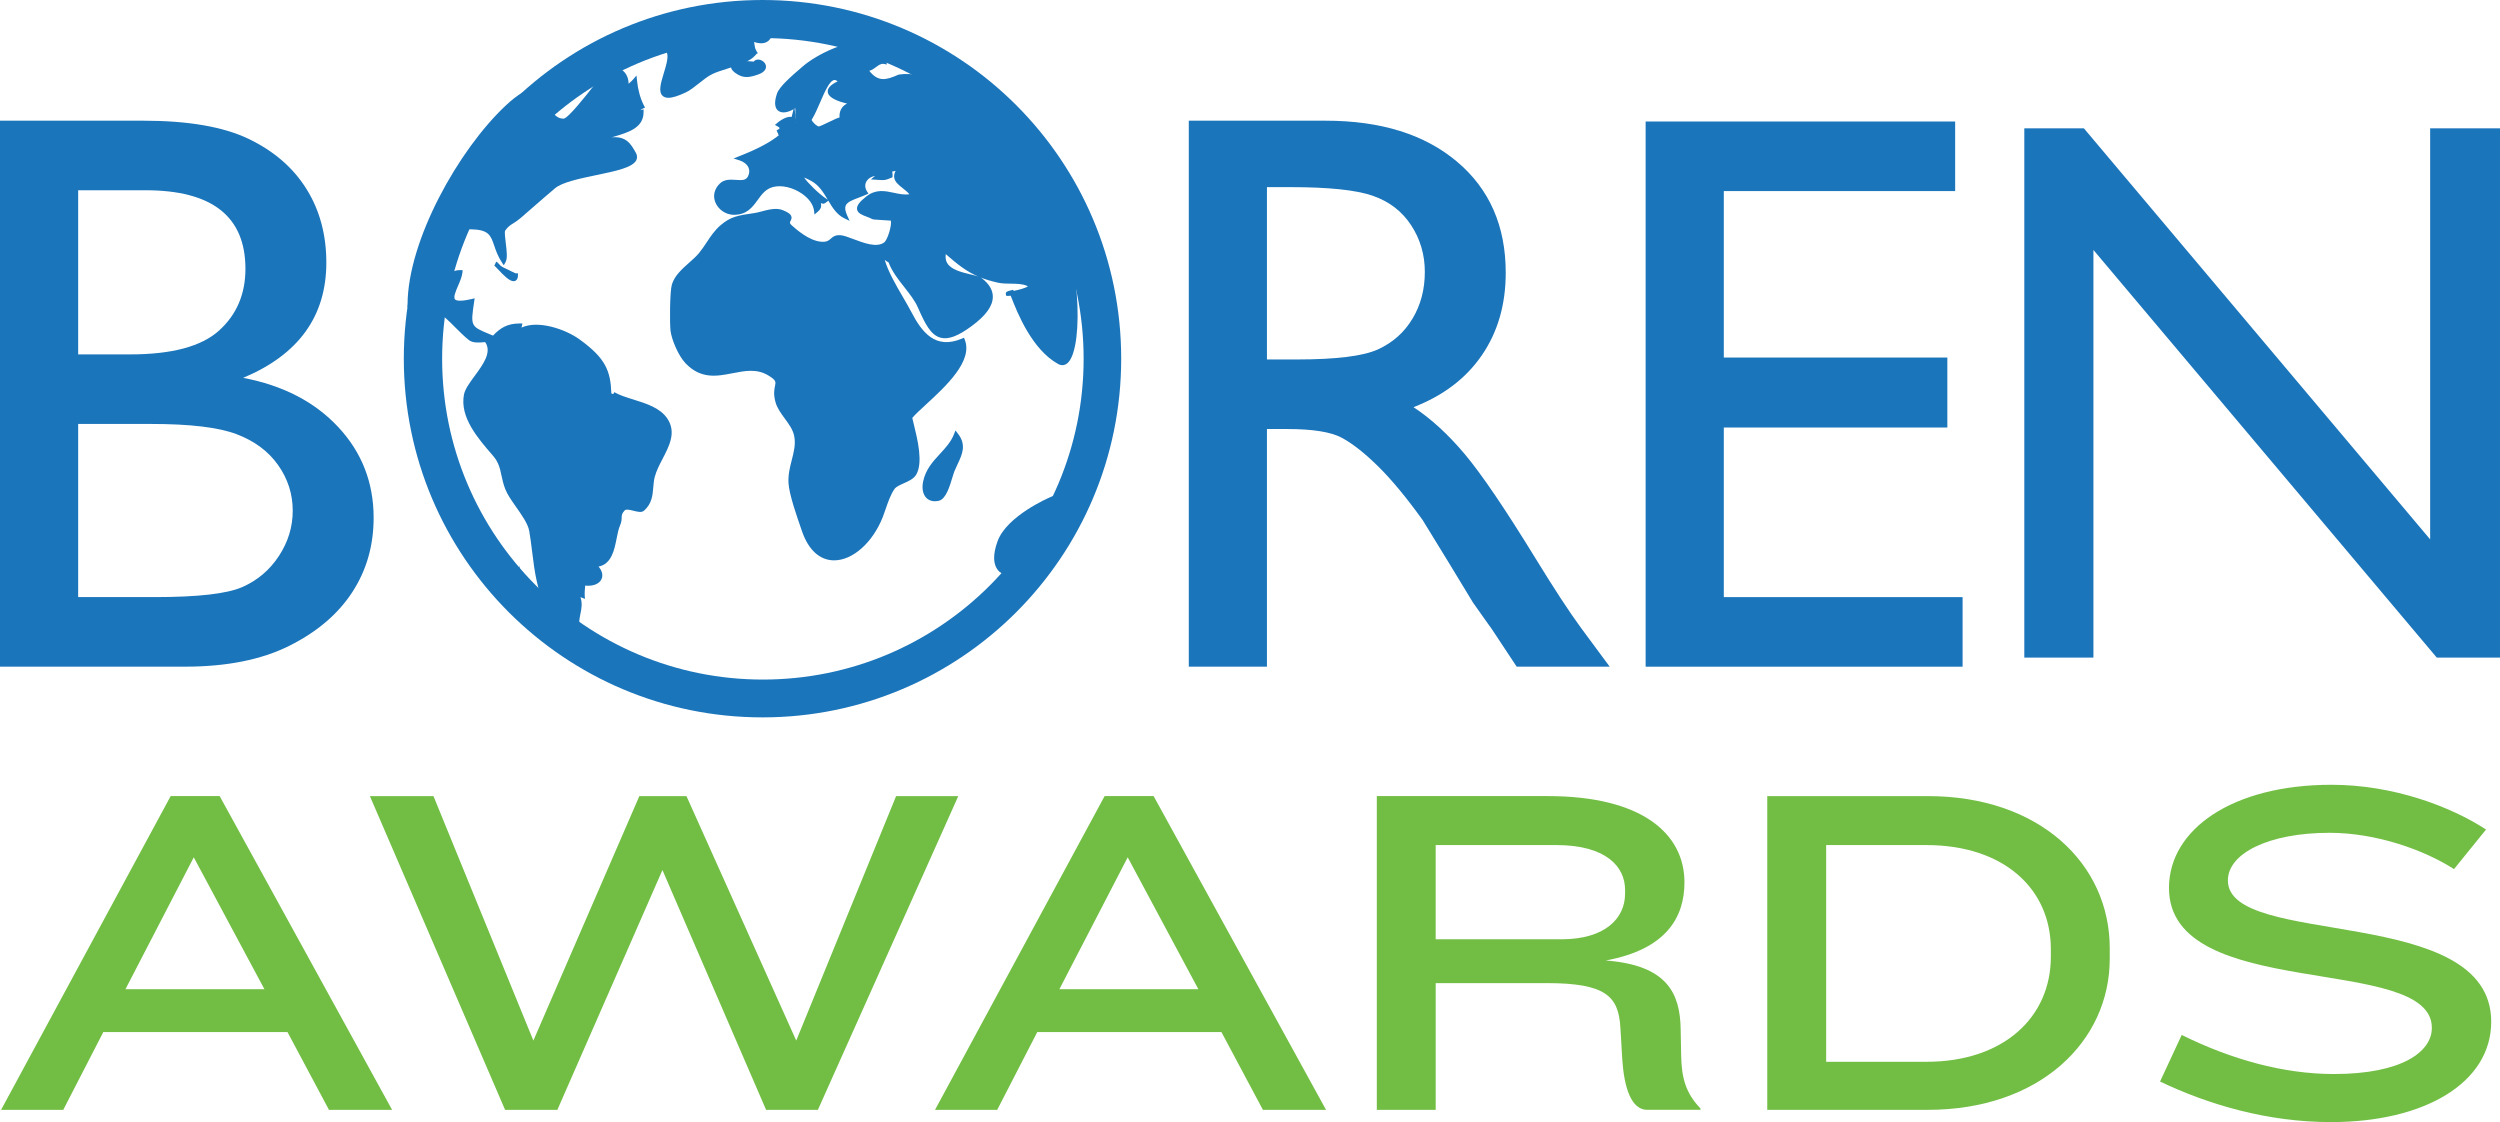
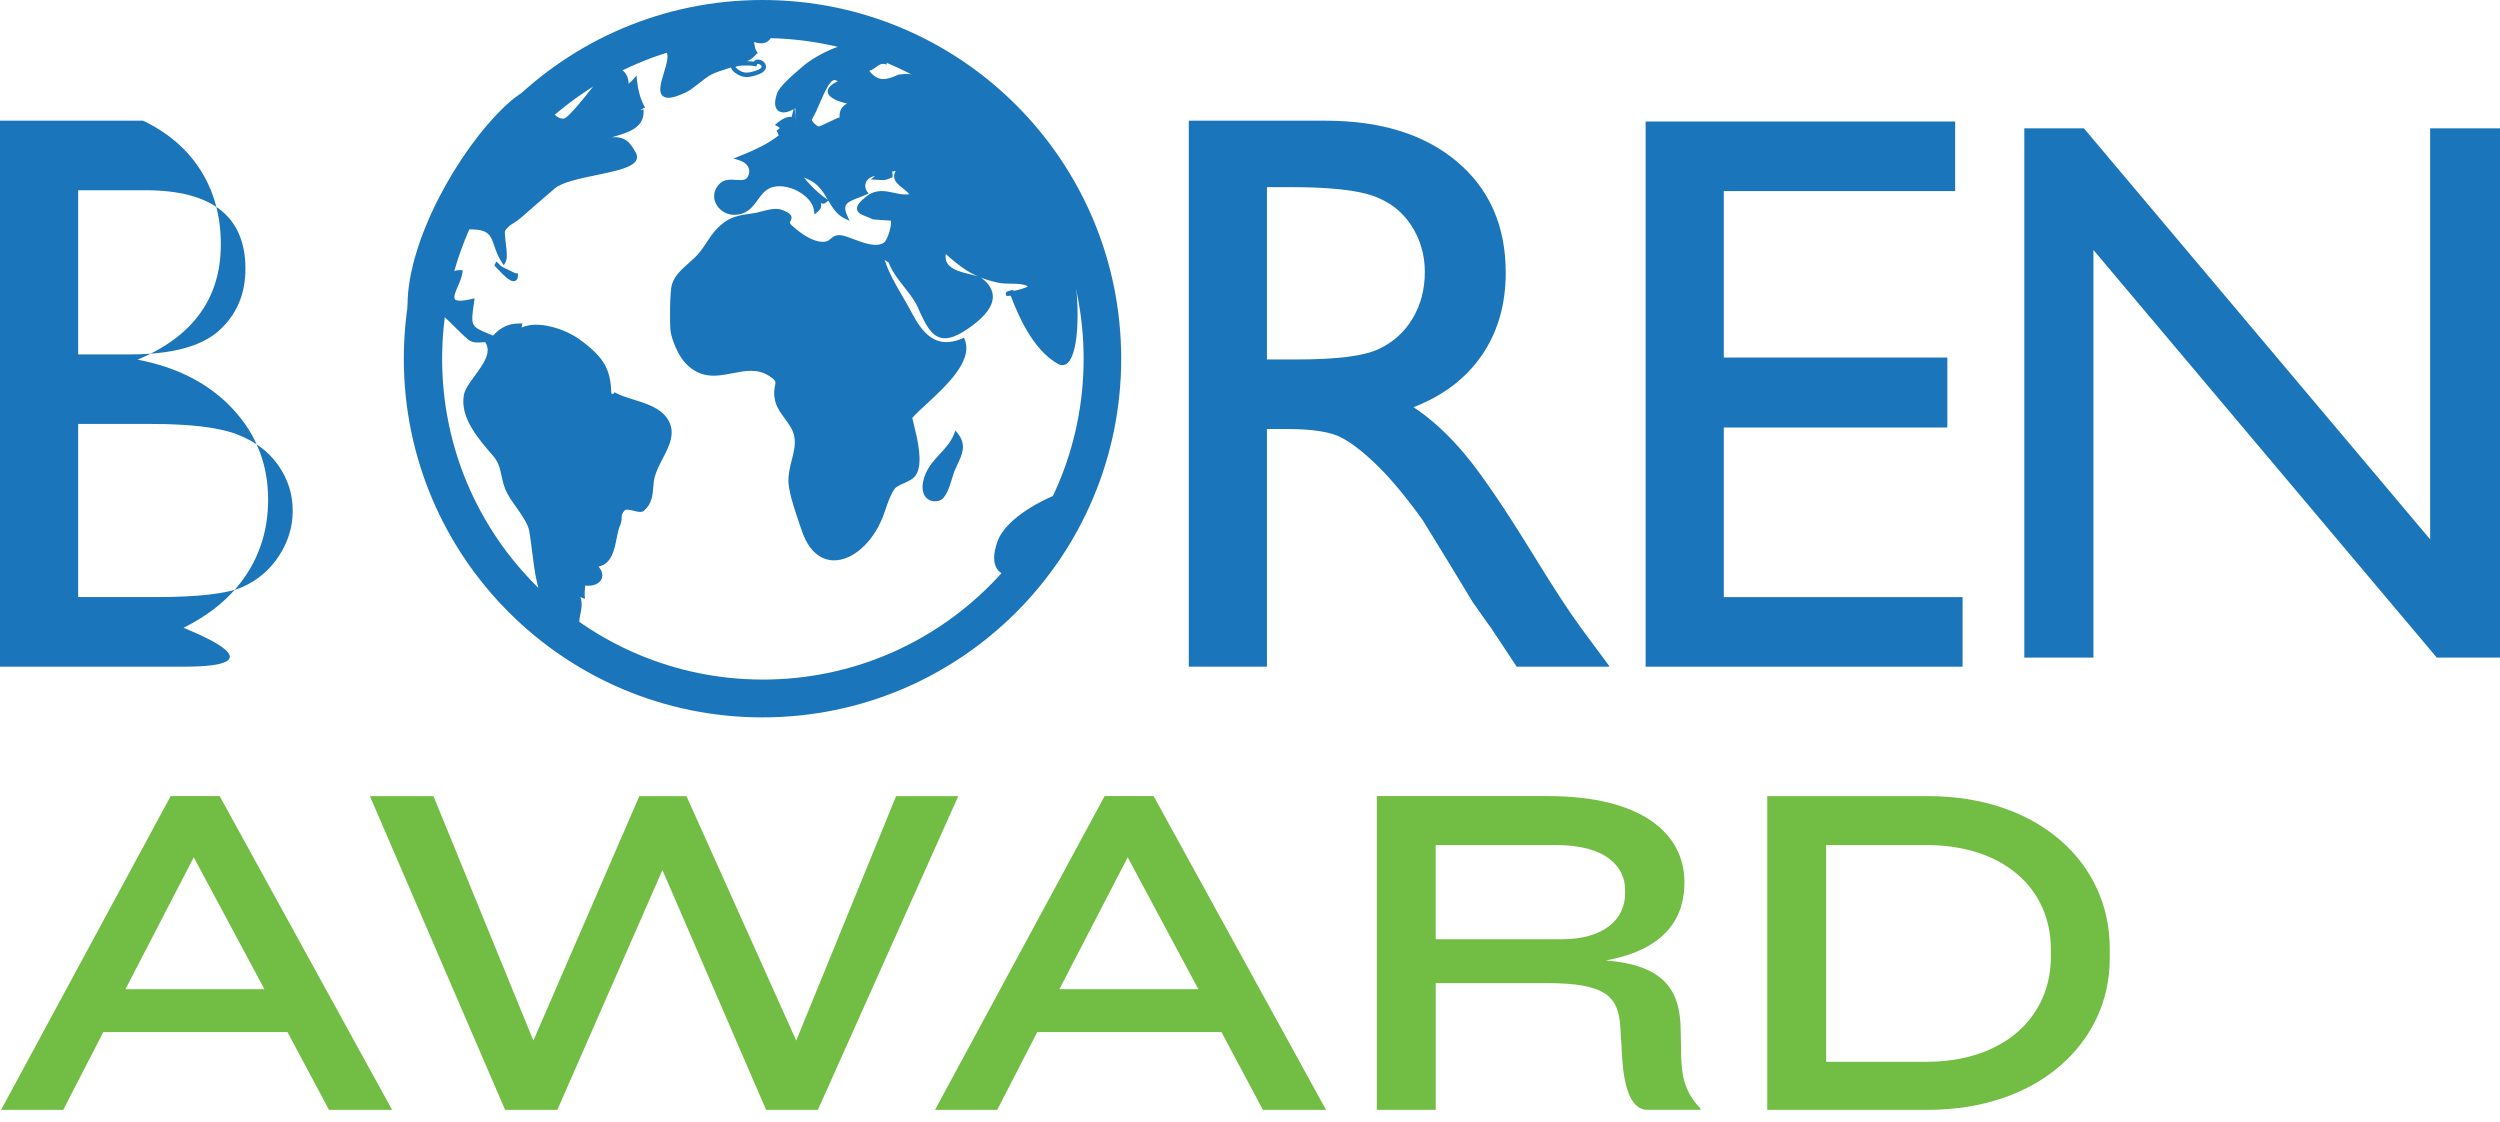
<svg xmlns="http://www.w3.org/2000/svg" version="1.1" id="Layer_1" x="0px" y="0px" width="319.769px" height="143.525px" viewBox="0 0 319.769 143.525" enable-background="new 0 0 319.769 143.525" xml:space="preserve">
  <g>
-     <path fill="#1B75BB" d="M23.646,85.272H0V15.437h18.297c5.765,0,10.265,0.776,13.496,2.324c3.232,1.549,5.699,3.684,7.398,6.398   c1.701,2.717,2.55,5.858,2.55,9.423c0,6.866-3.549,11.782-10.647,14.748c5.099,0.966,9.155,3.066,12.172,6.298   c3.016,3.233,4.524,7.099,4.524,11.597c0,3.567-0.917,6.747-2.75,9.547s-4.522,5.083-8.072,6.849   C33.418,84.388,28.978,85.272,23.646,85.272 M18.597,24.334H9.998V45.33h6.649c5.332,0,9.122-1.016,11.372-3.049   c2.25-2.033,3.374-4.664,3.374-7.899C31.394,27.685,27.127,24.334,18.597,24.334 M19.347,54.227H9.998v22.146h9.849   c5.465,0,9.172-0.424,11.122-1.273c1.949-0.852,3.516-2.176,4.699-3.975c1.183-1.8,1.774-3.731,1.774-5.799   c0-2.133-0.625-4.083-1.875-5.847c-1.25-1.767-3.024-3.083-5.323-3.95C27.944,54.661,24.312,54.227,19.347,54.227" />
+     <path fill="#1B75BB" d="M23.646,85.272H0V15.437h18.297c3.232,1.549,5.699,3.684,7.398,6.398   c1.701,2.717,2.55,5.858,2.55,9.423c0,6.866-3.549,11.782-10.647,14.748c5.099,0.966,9.155,3.066,12.172,6.298   c3.016,3.233,4.524,7.099,4.524,11.597c0,3.567-0.917,6.747-2.75,9.547s-4.522,5.083-8.072,6.849   C33.418,84.388,28.978,85.272,23.646,85.272 M18.597,24.334H9.998V45.33h6.649c5.332,0,9.122-1.016,11.372-3.049   c2.25-2.033,3.374-4.664,3.374-7.899C31.394,27.685,27.127,24.334,18.597,24.334 M19.347,54.227H9.998v22.146h9.849   c5.465,0,9.172-0.424,11.122-1.273c1.949-0.852,3.516-2.176,4.699-3.975c1.183-1.8,1.774-3.731,1.774-5.799   c0-2.133-0.625-4.083-1.875-5.847c-1.25-1.767-3.024-3.083-5.323-3.95C27.944,54.661,24.312,54.227,19.347,54.227" />
    <path fill="#1B75BB" d="M152.055,85.272V15.438h17.495c7.065,0,12.674,1.748,16.822,5.248c4.148,3.498,6.223,8.231,6.223,14.197   c0,4.066-1.016,7.581-3.049,10.547c-2.033,2.966-4.949,5.182-8.748,6.65c2.232,1.465,4.416,3.465,6.549,5.997   c2.131,2.534,5.131,6.949,8.998,13.247c2.432,3.966,4.381,6.949,5.85,8.948l3.697,5h-11.896l-3.045-4.603   c-0.102-0.166-0.301-0.449-0.6-0.851l-1.947-2.752l-3.096-5.099l-3.344-5.453c-2.064-2.869-3.955-5.151-5.674-6.847   c-1.718-1.696-3.271-2.92-4.654-3.669c-1.385-0.746-3.711-1.122-6.98-1.122h-2.604v30.394H152.055z M165.052,23.935h-3v22.044h3.8   c5.065,0,8.538-0.432,10.423-1.299c1.882-0.867,3.35-2.174,4.398-3.925c1.049-1.748,1.574-3.739,1.574-5.974   c0-2.199-0.582-4.188-1.75-5.972c-1.166-1.783-2.807-3.041-4.924-3.774C173.458,24.303,169.951,23.935,165.052,23.935" />
    <polygon fill="#1B75BB" points="310.835,16.413 319.769,16.413 319.769,84.109 311.681,84.109 267.765,31.972 267.765,84.109    258.925,84.109 258.925,16.413 266.544,16.413 310.835,68.992  " />
    <polygon fill="#1B75BB" points="210.489,15.541 250.079,15.541 250.079,24.44 220.487,24.44 220.487,45.733 249.081,45.733    249.081,54.682 220.487,54.682 220.487,76.376 251.03,76.376 251.03,85.275 210.489,85.275  " />
    <path fill="#72BE44" d="M42.076,141.957l-5.303-9.945h-23.56l-5.122,9.945H0.139l21.691-40.131h6.267l22.055,40.131H42.076z    M24.783,109.658l-8.737,16.871h17.777L24.783,109.658z" />
    <polygon fill="#72BE44" points="104.615,141.957 97.987,141.957 84.731,111.287 71.292,141.957 64.604,141.957 47.311,101.828    55.444,101.828 68.222,133.097 81.777,101.828 87.804,101.828 101.844,133.097 114.618,101.828 122.572,101.828  " />
    <path fill="#72BE44" d="M161.536,141.957l-5.304-9.945h-23.559l-5.122,9.945h-7.955l21.692-40.131h6.268l22.054,40.131H161.536z    M144.242,109.658l-8.739,16.871h17.777L144.242,109.658z" />
    <path fill="#72BE44" d="M210.692,141.957c-2.047,0-2.951-2.834-3.191-6.447l-0.242-4.1c-0.24-3.977-1.869-5.662-9.4-5.662h-14.222   v16.209h-7.531v-40.131h21.874c12.051,0,17.475,4.818,17.475,11.027c0,4.398-2.23,8.557-10.064,10   c7.834,0.604,9.521,4.158,9.582,8.857l0.061,3.316c0.059,2.771,0.541,4.762,2.471,6.75v0.18H210.692z M207.86,113.816   c0-2.893-2.348-5.725-8.797-5.725h-15.427v12.051h16.091c5.543,0,8.133-2.65,8.133-5.842V113.816z" />
    <path fill="#72BE44" d="M246.593,141.957h-20.547v-40.129h20.547c14.221,0,23.26,8.615,23.26,19.461v1.328   C269.853,133.279,260.813,141.957,246.593,141.957 M262.319,121.41c0-7.777-6.086-13.318-15.906-13.318h-12.834v27.719h12.834   c9.82,0,15.906-5.664,15.906-13.438V121.41z" />
-     <path fill="#72BE44" d="M298.161,143.525c-8.137,0-15.668-2.23-21.875-5.186l2.771-5.961c6.326,3.131,13.016,4.998,19.463,4.998   c8.678,0,12.533-2.832,12.533-5.904c0-9.582-33.623-3.195-33.623-17.896c0-7.473,8.074-13.197,20.789-13.197   c7.893,0,15.246,2.773,19.764,5.725l-4.096,5.062c-3.738-2.41-9.883-4.643-15.91-4.643c-7.832,0-13.014,2.652-13.014,6.088   c0,8.736,33.682,2.893,33.682,18.074C318.646,138.521,310.091,143.525,298.161,143.525" />
    <path fill="#1B75BB" d="M97.53,0C72.191,0,51.65,20.541,51.65,45.88s20.541,45.879,45.88,45.879   c25.338,0,45.88-20.541,45.88-45.879S122.868,0,97.53,0 M97.579,86.921c-22.658,0-41.026-18.367-41.026-41.025   S74.921,4.87,97.579,4.87s41.025,18.368,41.025,41.026S120.237,86.921,97.579,86.921" />
-     <path fill="#1B75BB" d="M96.555,8.179c-0.722-0.144-3.928-0.249-2.329,0.931c0.874,0.645,1.56,0.534,2.655,0.154   C98.749,8.619,96.863,7.33,96.555,8.179C96.476,8.163,96.569,8.14,96.555,8.179" />
    <path fill="#1B75BB" d="M95.503,9.854c-0.467,0-0.931-0.14-1.443-0.519c-0.177-0.13-0.714-0.526-0.513-0.982   c0.306-0.689,2.22-0.544,2.856-0.475c0.151-0.193,0.39-0.287,0.668-0.254c0.396,0.048,0.854,0.38,0.901,0.831   c0.028,0.262-0.064,0.751-1,1.074C96.443,9.712,95.972,9.854,95.503,9.854 M94.062,8.58c0.015,0.004,0.068,0.11,0.331,0.304   c0.751,0.553,1.321,0.487,2.396,0.115c0.403-0.139,0.643-0.325,0.625-0.485c-0.015-0.144-0.219-0.309-0.41-0.333   c-0.146-0.015-0.17,0.052-0.186,0.093L96.736,8.5l-0.001-0.001v0.002L96.483,8.45C95.808,8.32,94.266,8.345,94.062,8.58" />
    <path fill="#1B75BB" d="M99.449,16.935c0.238-0.115,1.608,1.177,2.062-0.72c0.37-1.547-1.052-1.007-1.901-0.284   C100.204,16.263,100.112,16.616,99.449,16.935" />
    <path fill="#1B75BB" d="M100.576,17.54c-0.338,0-0.656-0.142-0.893-0.247c-0.076-0.034-0.179-0.08-0.212-0.086   c0.001,0,0.043,0.008,0.099-0.019l-0.243-0.506c0.367-0.176,0.397-0.295,0.397-0.296c0,0-0.021-0.082-0.252-0.211l-0.353-0.197   l0.308-0.262c0.495-0.419,1.488-1.032,2.081-0.668c0.33,0.203,0.422,0.617,0.275,1.232c-0.145,0.601-0.388,0.978-0.744,1.155   C100.886,17.511,100.729,17.54,100.576,17.54 M100.076,16.851c0.235,0.098,0.51,0.182,0.715,0.081   c0.244-0.121,0.378-0.492,0.446-0.782c0.095-0.392,0.048-0.581-0.022-0.624c-0.159-0.098-0.646,0.055-1.14,0.4   c0.146,0.146,0.216,0.306,0.211,0.478C100.28,16.565,100.212,16.713,100.076,16.851" />
    <path fill="#1B75BB" d="M104.84,16.548c-1.578-0.547-1.877-2.461-1.852-3.476c-1.976,0.889-0.33,3.246-0.643,4.558   c-0.295,0.18-0.59,0.36-0.885,0.54C102.723,18.465,105.228,16.589,104.84,16.548" />
    <path fill="#1B75BB" d="M101.75,18.481c-0.123,0-0.242-0.012-0.354-0.037l-0.666-0.156l1.361-0.833   c0.053-0.378-0.054-0.87-0.166-1.389c-0.247-1.147-0.556-2.574,0.948-3.251l0.407-0.183l-0.012,0.446   c-0.007,0.266-0.02,2.595,1.633,3.194l0.136,0.015l0.102,0.18c0.077,0.196-0.07,0.367-0.119,0.424   C104.644,17.328,102.96,18.481,101.75,18.481 M102.721,13.559c-0.599,0.488-0.489,1.262-0.246,2.39   c0.137,0.634,0.266,1.233,0.144,1.746l-0.011,0.049c0.718-0.263,1.479-0.757,1.83-1.059   C103.078,16.017,102.779,14.423,102.721,13.559" />
    <path fill="#1B75BB" d="M115.015,9.81c-1.852,0.826-3,1.036-4.425-1.082c0.938,0.419,1.499-1.009,2.489-0.829   c-0.935-4.345-7.735-1.307-10.139,0.738c-0.941,0.8-2.985,2.513-3.293,3.413c-0.888,2.59,0.982,2.378,2.333,1.236   c-0.064,1.022,0.422,1.859,0.644,2.859c1.907-0.755,2.904-8.264,4.989-5.64c-3.791,1.581,0.851,2.597,2.172,2.704   c-1.438,0.07-2.328,0.648-2.092,2.086c-0.62-0.346-5.737,3.782-6.196-0.154c-0.641,2.631-4.977,4.353-6.839,5.098   c1.063,0.337,1.811,1.264,1.288,2.395c-0.656,1.416-2.618,0.007-3.683,1.043c-1.503,1.465-0.124,3.479,1.55,3.515   c2.85,0.061,2.659-2.961,5.028-3.554c2.175-0.543,5.288,1.188,5.553,3.245c0.591-0.509,0.261-0.661,0.321-1.236   c0.608-0.015,0.433,0.307,0.806,0c-1.439-0.952-5.067-4.642-1.61-2.742c2.1,1.153,2.342,3.849,4.184,4.751   c-0.957-2.112,0.842-2.232,2.575-3.013c-0.832-1.279,0.332-2.716,2.011-2.395c-0.187,0.154-0.375,0.309-0.562,0.463   c0.873,0.053,0.953,0.132,1.77-0.231c0.049-0.807-0.637-0.705,1.288-1.005c-1.582,1.793,0.793,2.102,1.608,3.554   c-2.093,0.595-3.851-1.202-5.793,0.309c-2.336,1.818-0.368,1.84,0.704,2.434c0.122,0.067,2.395,0.14,2.434,0.193   c0.397,0.533-0.305,2.842-0.865,3.264c-1.566,1.178-4.61-0.804-5.812-0.869c-1.185-0.065-0.864,0.968-2.454,0.836   c-1.505-0.125-3.047-1.389-3.903-2.15c-1.09-0.968,0.965-1.081-1.086-1.912c-1.02-0.414-2.56,0.265-3.42,0.386   c-2.187,0.31-2.995,0.451-4.224,1.488c-1.169,0.985-1.779,2.379-2.737,3.537c-1.036,1.252-2.917,2.301-3.419,3.917   c-0.255,0.823-0.282,4.92-0.161,5.833c0.152,1.139,0.979,3.063,1.819,3.953c3.401,3.605,7.103-0.625,10.613,1.571   c1.916,1.198,0.343,1.26,0.985,3.558c0.423,1.513,2.081,2.696,2.399,4.361c0.394,2.057-0.852,3.796-0.73,6.025   c0.083,1.517,1.25,4.759,1.73,6.142c2.096,6.028,7.668,3.477,9.777-1.854c0.395-1,0.85-2.73,1.565-3.701   c0.526-0.713,2.231-0.92,2.739-1.784c1.003-1.714-0.208-5.503-0.564-7.185c1.44-1.851,8.077-6.403,6.76-9.811   c-3.467,1.465-5.32-0.626-6.841-3.554c-1.104-2.127-3.3-5.242-3.621-7.648c-0.129-0.014,0.791,0.764,0.806,0.773   c0.054-0.232,0.107-0.464,0.162-0.696c0.395,2.645,3.01,4.492,4.022,6.799c1.545,3.522,2.5,5.145,6.438,2.24   c1.997-1.474,3.943-3.603,1.347-5.639c-0.933-0.733-5.663-0.526-4.646-3.863c2.417,2.156,3.776,3.205,6.899,3.901   c1.153,0.257,2.784-0.071,3.809,0.445c1.56,0.786-4.269,1.614-2.104,1.071c1.073,2.835,2.867,7.138,6.064,8.914   c2.798,1.555,3.128-13.127-1.283-20.833C131.429,20.653,122.19,8.735,115.015,9.81" />
    <path fill="#1B75BB" d="M106.689,71.673h-0.078c-1.775-0.038-3.2-1.343-4.012-3.677l-0.111-0.322   c-0.543-1.555-1.555-4.448-1.633-5.896c-0.059-1.079,0.187-2.033,0.423-2.955c0.263-1.025,0.511-1.993,0.312-3.032   c-0.158-0.828-0.696-1.56-1.216-2.267c-0.475-0.648-0.967-1.318-1.178-2.072c-0.288-1.028-0.159-1.642-0.066-2.09   c0.112-0.533,0.149-0.713-0.799-1.306c-1.487-0.931-3.009-0.634-4.617-0.32c-2.006,0.391-4.078,0.795-6.05-1.296   c-0.897-0.95-1.739-2.953-1.895-4.108c-0.119-0.905-0.102-5.074,0.173-5.953c0.35-1.13,1.295-1.969,2.208-2.782   c0.471-0.418,0.916-0.813,1.262-1.231c0.353-0.427,0.666-0.9,0.97-1.357c0.513-0.776,1.045-1.578,1.802-2.216   c1.266-1.067,2.11-1.232,4.366-1.551c0.228-0.032,0.521-0.11,0.833-0.193c0.853-0.226,1.914-0.507,2.731-0.175   c0.679,0.275,0.997,0.5,1.098,0.778c0.091,0.248-0.016,0.452-0.095,0.601c-0.107,0.204-0.156,0.298,0.165,0.582   c0.543,0.483,2.195,1.952,3.738,2.081c0.737,0.056,0.969-0.143,1.233-0.38c0.259-0.232,0.548-0.49,1.213-0.457   c0.427,0.023,1.012,0.244,1.69,0.501c1.333,0.504,2.995,1.132,3.939,0.424c0.447-0.337,1.007-2.251,0.849-2.786   c-0.199-0.019-0.618-0.042-0.94-0.06c-1.218-0.069-1.344-0.086-1.444-0.141c-0.208-0.115-0.463-0.211-0.71-0.304   c-0.564-0.213-1.148-0.432-1.226-0.94c-0.068-0.45,0.3-0.961,1.195-1.657c1.221-0.951,2.381-0.701,3.504-0.461   c0.674,0.146,1.317,0.286,1.993,0.187c-0.243-0.294-0.558-0.541-0.862-0.782c-0.531-0.42-1.031-0.816-1.085-1.414   c-0.023-0.251,0.039-0.512,0.188-0.789c-0.199,0.034-0.354,0.064-0.447,0.09c0.03,0.12,0.074,0.299,0.059,0.549l-0.01,0.17   l-0.156,0.069c-0.732,0.326-0.932,0.328-1.567,0.279l-1.045-0.067l0.535-0.441c-0.444,0.066-0.826,0.283-1.052,0.62   c-0.276,0.411-0.265,0.908,0.031,1.363l0.179,0.274l-0.299,0.135c-0.325,0.146-0.652,0.27-0.964,0.388   c-0.782,0.296-1.458,0.551-1.65,1.017c-0.122,0.295-0.062,0.7,0.18,1.236l0.323,0.711l-0.702-0.343   c-0.945-0.463-1.502-1.361-2.027-2.245l-0.245,0.201c-0.228,0.187-0.398,0.263-0.649,0.127c-0.016-0.008-0.031-0.017-0.05-0.025   c0.004,0.029,0.008,0.058,0.012,0.086c0.05,0.349,0.048,0.628-0.435,1.044l-0.396,0.341l-0.065-0.518   c-0.099-0.765-0.668-1.554-1.563-2.165c-1.143-0.78-2.572-1.111-3.643-0.843c-0.967,0.242-1.467,0.934-1.996,1.667   c-0.686,0.949-1.413,1.928-3.107,1.895c-0.999-0.021-1.951-0.682-2.315-1.607c-0.33-0.838-0.12-1.71,0.578-2.39   c0.585-0.569,1.37-0.513,2.062-0.467c0.823,0.057,1.304,0.062,1.561-0.492c0.177-0.384,0.191-0.748,0.046-1.081   c-0.185-0.415-0.607-0.753-1.163-0.929l-0.748-0.236l0.728-0.292c1.839-0.736,6.067-2.428,6.671-4.904l0.27-1.103   c-0.677,0.391-1.417,0.564-1.913,0.225c-0.357-0.244-0.681-0.83-0.199-2.237c0.296-0.868,1.842-2.233,3.269-3.444l0.107-0.092   c1.639-1.394,6.011-3.73,8.708-2.818c1.007,0.342,1.641,1.093,1.887,2.234l0.087,0.41l-0.412-0.075   c-0.347-0.064-0.646,0.156-0.988,0.412c-0.249,0.184-0.533,0.396-0.861,0.471c1.141,1.42,2.103,1.22,3.724,0.496l0.072-0.021   c7.17-1.079,16.37,10.406,19.462,15.808c3.79,6.617,4.24,18.939,2.177,21.03c-0.367,0.372-0.817,0.438-1.272,0.187   c-3.328-1.849-5.199-6.462-6.066-8.736c-0.184,0.023-0.315,0.032-0.352,0.029l-0.234-0.026l-0.044-0.245   c-0.018-0.273,0.238-0.337,0.702-0.453l0.242-0.06l0.053,0.14c0.662-0.128,1.579-0.374,1.825-0.584   c-0.019-0.012-0.043-0.027-0.076-0.044c-0.548-0.275-1.338-0.286-2.102-0.296c-0.562-0.007-1.141-0.014-1.641-0.126   c-0.851-0.19-1.575-0.406-2.23-0.665c0.08,0.041,0.151,0.084,0.211,0.132c0.913,0.716,1.37,1.511,1.357,2.362   c-0.019,1.173-0.904,2.392-2.71,3.724c-1.753,1.293-2.981,1.751-3.98,1.482c-1.26-0.336-1.989-1.801-2.881-3.835   c-0.399-0.909-1.053-1.74-1.744-2.62c-0.779-0.99-1.579-2.006-2.016-3.17l-0.311-0.185c-0.004-0.001-0.078-0.052-0.183-0.134   c0.447,1.524,1.448,3.243,2.349,4.79c0.386,0.662,0.751,1.288,1.042,1.849c1.364,2.625,3.09,4.858,6.481,3.425l0.266-0.113   l0.106,0.27c1.054,2.727-2.425,5.928-4.962,8.266c-0.742,0.682-1.389,1.278-1.757,1.718c0.056,0.249,0.125,0.538,0.203,0.854   c0.477,1.941,1.194,4.873,0.298,6.401c-0.315,0.541-0.973,0.834-1.608,1.117c-0.464,0.207-0.944,0.421-1.146,0.692   c-0.499,0.675-0.883,1.792-1.19,2.69c-0.12,0.349-0.233,0.675-0.34,0.947C111.612,69.417,109.067,71.673,106.689,71.673    M96.047,46.87c0.86,0,1.724,0.175,2.582,0.711c1.22,0.764,1.197,1.197,1.051,1.897c-0.087,0.413-0.194,0.928,0.057,1.824   c0.183,0.655,0.624,1.255,1.091,1.891c0.557,0.758,1.132,1.541,1.314,2.493c0.223,1.163-0.054,2.238-0.319,3.277   c-0.227,0.882-0.46,1.793-0.406,2.785c0.074,1.369,1.105,4.322,1.602,5.741l0.113,0.324c0.739,2.126,1.946,3.266,3.492,3.299   c0.021,0.001,0.044,0.001,0.064,0.001c2.119,0,4.505-2.159,5.693-5.165c0.105-0.266,0.214-0.583,0.331-0.924   c0.338-0.982,0.72-2.095,1.27-2.84c0.289-0.391,0.813-0.624,1.369-0.872c0.555-0.247,1.128-0.502,1.354-0.888   c0.781-1.331,0.095-4.131-0.36-5.983c-0.092-0.38-0.175-0.72-0.233-1.001l-0.027-0.128l0.079-0.103   c0.378-0.485,1.084-1.135,1.9-1.887c2.198-2.024,5.476-5.042,4.903-7.379c-3.63,1.371-5.532-1.138-6.911-3.797   c-0.286-0.549-0.646-1.169-1.028-1.825c-1.11-1.905-2.367-4.063-2.62-5.892c-0.015-0.052-0.017-0.101-0.003-0.144l0.07-0.215   l0.457,0.042l0.023,0.178c0.075,0.078,0.222,0.212,0.364,0.337l0.321-1.392c-0.068,0.094-0.139,0.168-0.205,0.218   c-1.191,0.895-3.014,0.206-4.477-0.347c-0.608-0.231-1.181-0.448-1.521-0.466c-0.422-0.016-0.58,0.112-0.809,0.316   c-0.301,0.268-0.681,0.602-1.653,0.52c-1.729-0.144-3.487-1.707-4.065-2.22c-0.65-0.577-0.414-1.023-0.288-1.264   c0.024-0.048,0.064-0.123,0.063-0.148c-0.001-0.003-0.052-0.154-0.78-0.449c-0.646-0.264-1.606-0.007-2.377,0.197   c-0.329,0.088-0.64,0.17-0.898,0.206c-2.234,0.317-2.929,0.451-4.083,1.424c-0.696,0.587-1.182,1.321-1.697,2.097   c-0.311,0.47-0.633,0.956-1.006,1.406c-0.372,0.451-0.854,0.879-1.32,1.293c-0.855,0.761-1.74,1.547-2.045,2.529   c-0.228,0.733-0.275,4.777-0.15,5.711c0.14,1.049,0.932,2.937,1.745,3.798c1.761,1.867,3.594,1.509,5.533,1.13   C94.409,47.028,95.226,46.87,96.047,46.87 M129.84,37.73c0.862,2.251,2.669,6.613,5.773,8.336c0.229,0.13,0.408,0.103,0.599-0.091   c1.725-1.747,1.564-13.673-2.262-20.356c-2.58-4.508-11.832-16.541-18.855-15.538c-1.775,0.788-3.157,1.149-4.738-1.196   l-0.547-0.813l0.895,0.4c0.325,0.142,0.58-0.024,1-0.337c0.294-0.218,0.617-0.458,1.009-0.519c-0.244-0.751-0.713-1.237-1.428-1.48   c-2.37-0.803-6.509,1.307-8.163,2.714l-0.109,0.093c-0.846,0.719-2.829,2.404-3.101,3.198c-0.282,0.825-0.287,1.405-0.015,1.592   c0.35,0.238,1.183-0.053,1.901-0.662l0.503-0.425l-0.042,0.657c-0.038,0.618,0.146,1.179,0.342,1.771   c0.068,0.205,0.139,0.414,0.199,0.63c0.573-0.496,1.114-1.743,1.599-2.861c0.707-1.633,1.318-3.044,2.233-3.165   c0.414-0.052,0.813,0.166,1.199,0.652l0.23,0.291l-0.342,0.143c-0.993,0.414-1.313,0.762-1.285,0.951   c0.084,0.527,2.101,1.111,3.372,1.214l-0.009,0.56c-0.793,0.038-1.337,0.235-1.619,0.583c-0.225,0.279-0.294,0.664-0.21,1.177   l0.094,0.574l-0.508-0.284c-0.107,0.004-0.679,0.282-1.138,0.504c-1.302,0.634-3.087,1.5-4.234,0.873   c-0.33-0.181-0.58-0.47-0.747-0.865c-1.12,2.043-4.222,3.448-6.064,4.203c0.402,0.242,0.709,0.573,0.878,0.954   c0.212,0.481,0.195,1.014-0.05,1.543c-0.433,0.933-1.323,0.87-2.108,0.816c-0.632-0.043-1.227-0.085-1.632,0.31   c-0.722,0.705-0.59,1.419-0.447,1.782c0.284,0.72,1.027,1.235,1.807,1.252c1.41,0.016,1.984-0.754,2.64-1.662   c0.565-0.783,1.149-1.592,2.315-1.883c1.235-0.31,2.807,0.044,4.095,0.923c0.737,0.504,1.285,1.127,1.579,1.781   c-0.018-0.121-0.031-0.268-0.012-0.453l0.026-0.245l0.24-0.006c-1.043-0.862-2.818-2.502-2.465-3.087   c0.205-0.341,0.68-0.241,1.809,0.379c1.137,0.625,1.742,1.643,2.327,2.628c0.371,0.626,0.729,1.228,1.202,1.669   c-0.055-0.327-0.028-0.613,0.077-0.866c0.284-0.691,1.065-0.986,1.969-1.327c0.213-0.081,0.433-0.164,0.655-0.256   c-0.256-0.569-0.211-1.183,0.131-1.693c0.465-0.692,1.379-1.02,2.326-0.841l0.588,0.112l-0.476,0.392   c0.249,0.006,0.415-0.035,0.759-0.18c-0.009-0.085-0.024-0.155-0.042-0.219c-0.031-0.129-0.072-0.288,0.031-0.445   c0.145-0.218,0.384-0.255,1.538-0.435l0.768-0.119l-0.514,0.582c-0.331,0.376-0.481,0.682-0.458,0.936   c0.031,0.357,0.422,0.666,0.875,1.023c0.433,0.342,0.922,0.73,1.228,1.272l0.174,0.31l-0.342,0.098   c-0.957,0.268-1.821,0.085-2.657-0.095c-1.088-0.234-2.026-0.435-3.042,0.355c-0.959,0.747-0.996,1.054-0.984,1.13   c0.028,0.183,0.494,0.358,0.868,0.498c0.266,0.1,0.541,0.204,0.784,0.339c0.065,0.007,0.751,0.046,1.204,0.071   c1.223,0.069,1.223,0.069,1.319,0.2c0.439,0.591-0.084,2.46-0.625,3.305l0.194,1.301c0.222,1.492,1.22,2.76,2.186,3.986   c0.683,0.869,1.39,1.767,1.817,2.741c0.828,1.889,1.494,3.247,2.512,3.519c0.81,0.215,1.924-0.226,3.502-1.392   c1.633-1.204,2.469-2.308,2.482-3.281c0.01-0.666-0.375-1.309-1.141-1.911c-0.208-0.163-0.746-0.292-1.315-0.43   c-1.202-0.29-2.697-0.65-3.312-1.726c-0.315-0.551-0.354-1.228-0.116-2.01l0.129-0.419l0.327,0.292   c2.468,2.204,3.771,3.168,6.773,3.836c0.443,0.099,0.97,0.106,1.524,0.113c0.829,0.011,1.686,0.022,2.349,0.356   c0.455,0.23,0.449,0.515,0.404,0.664C131.897,37.239,130.711,37.567,129.84,37.73 M120.974,32.503   c-0.067,0.439-0.012,0.811,0.169,1.127c0.495,0.866,1.86,1.195,2.956,1.46c0.386,0.092,0.727,0.174,1.003,0.271   C123.632,34.726,122.493,33.843,120.974,32.503 M102.853,22.708c0.409,0.623,1.858,2.066,2.823,2.704l0.198,0.131   c-0.542-0.911-1.105-1.847-2.098-2.393C103.312,22.896,103.026,22.771,102.853,22.708 M102.556,16.473   c0.919,0.381,2.534-0.406,3.617-0.934c0.555-0.269,0.932-0.448,1.207-0.515c-0.032-0.528,0.089-0.965,0.364-1.304   c0.155-0.193,0.358-0.351,0.609-0.474c-1.062-0.243-2.352-0.691-2.472-1.442c-0.078-0.495,0.333-0.952,1.256-1.394   c-0.154-0.133-0.304-0.194-0.432-0.175c-0.601,0.079-1.233,1.542-1.792,2.832c-0.665,1.535-1.294,2.985-2.188,3.339L102.556,16.473   z M101.634,13.888l0.144,1.221c0.073,0.64,0.274,1.059,0.612,1.278l-0.04-0.181c-0.072-0.328-0.178-0.646-0.279-0.954   c-0.15-0.452-0.304-0.915-0.356-1.416C101.687,13.854,101.661,13.871,101.634,13.888" />
    <path fill="#1B75BB" d="M107.137,23.016c0.114,0.412-0.375,0.489,0.241,0.695C107.689,23.048,107.256,23.443,107.137,23.016" />
    <path fill="#1B75BB" d="M107.526,24.056l-0.237-0.079c-0.232-0.078-0.402-0.164-0.477-0.329c-0.071-0.161-0.01-0.302,0.027-0.387   c0.031-0.074,0.045-0.107,0.027-0.169V23.09l0.54-0.15l0.001,0.001c0.007,0.028,0.015,0.036,0.015,0.036   c0.108,0.039,0.25,0.088,0.315,0.244c0.071,0.169,0.012,0.358-0.105,0.609L107.526,24.056z" />
    <path fill="#1B75BB" d="M103.033,18.689c0,0.017,0.014,0.022,0.032,0.02C103.047,18.684,103.033,18.672,103.033,18.689" />
    <polygon fill="#1B75BB" points="102.961,18.997 102.759,18.825 102.753,18.487 103.142,18.352 103.598,18.96  " />
    <path fill="#1B75BB" d="M66.503,74.699c-0.054,0.553-0.434,0.793,0.161,1.158C66.61,75.471,66.557,75.084,66.503,74.699" />
-     <path fill="#1B75BB" d="M67.022,76.406l-0.506-0.31c-0.607-0.372-0.476-0.772-0.38-1.063c0.037-0.112,0.074-0.228,0.087-0.361   l0.23-2.367L67.022,76.406z" />
    <path fill="#1B75BB" d="M72.493,81.828c-0.554,0.049-0.795-0.678-1.046,0.541c0.59,0.033,1.18,0.059,1.77,0.078   C73.054,82.164,72.812,81.958,72.493,81.828" />
    <path fill="#1B75BB" d="M118.35,61.646c-0.272,1.308,0.258,2.446,1.671,2.134c0.963-0.213,1.479-2.837,1.793-3.6   c0.714-1.739,1.742-2.945,0.479-4.56C121.362,57.998,118.91,58.96,118.35,61.646" />
    <path fill="#1B75BB" d="M119.572,64.113c-0.524,0-0.862-0.209-1.066-0.411c-0.459-0.453-0.616-1.223-0.431-2.113v-0.001   c0.326-1.558,1.254-2.561,2.151-3.532c0.725-0.783,1.407-1.522,1.806-2.538l0.179-0.458l0.303,0.388   c1.136,1.45,0.567,2.655-0.033,3.932c-0.136,0.287-0.277,0.588-0.407,0.906c-0.07,0.172-0.151,0.442-0.247,0.757   c-0.357,1.187-0.846,2.812-1.745,3.011C119.896,64.095,119.726,64.113,119.572,64.113 M118.625,61.703   c-0.144,0.69-0.04,1.288,0.275,1.6c0.24,0.237,0.597,0.306,1.06,0.203c0.578-0.127,1.066-1.752,1.329-2.625   c0.102-0.336,0.188-0.624,0.265-0.808c0.134-0.328,0.279-0.636,0.418-0.932c0.523-1.112,0.92-1.952,0.37-2.944   c-0.444,0.88-1.084,1.57-1.703,2.24C119.754,59.394,118.918,60.297,118.625,61.703L118.625,61.703z" />
    <path fill="#1B75BB" d="M108.671,55.61c-0.003,0.001-0.006,0.002-0.006,0.006C108.665,55.625,108.668,55.621,108.671,55.61" />
    <polygon fill="#1B75BB" points="108.89,55.917 108.386,55.873 108.386,55.443 109.071,55.096  " />
    <path fill="#1B75BB" d="M63.372,33.723c0.236,0.101,2.791,3.37,2.59,1.251" />
    <path fill="#1B75BB" d="M65.693,35.968c-0.528,0-1.237-0.708-2.088-1.617c-0.154-0.165-0.328-0.351-0.376-0.387l0.252-0.499   c0.103,0.044,0.195,0.14,0.533,0.502c0.895,0.956,1.454,1.44,1.666,1.44h0.001c-0.008-0.016,0.028-0.121,0.001-0.407l0.56-0.053   c0.018,0.196,0.074,0.792-0.333,0.975C65.841,35.953,65.769,35.968,65.693,35.968" />
    <path fill="#1B75BB" d="M52.41,38.967c1.984-0.519,3.553,0.411,4.924,1.643c0.833,0.749,1.777,1.828,2.791,2.65   c0.641,0.52,1.994,0.115,2.091,0.241c1.752,2.26-2.249,5.187-2.598,7.034c-0.528,2.791,1.804,5.438,3.658,7.58   c1.209,1.396,0.946,2.657,1.624,4.371c0.624,1.578,2.763,3.67,3.072,5.395c0.33,1.841,0.512,4.462,0.955,6.394   c1.023,4.469,2.15,6.555,7.252,9.615c0.777-1.989-2.261-2.307-2.36-4.155c-0.066-1.267,0.809-2.415-0.146-3.875   c0.279,0.108,0.557,0.216,0.836,0.322c-0.034-0.407,0.067-1.163,0.084-1.606c1.944,0.395,3.024-0.959,1.338-2.328   c2.766,0.031,2.362-3.444,3.136-5.18c0.383-0.857-0.119-1.159,0.627-1.967c0.548-0.593,2.058,0.399,2.51,0   c1.333-1.179,0.898-2.753,1.276-4.176c0.668-2.522,3.226-4.865,1.65-7.226c-1.341-2.013-4.802-2.196-6.69-3.293   c0.015-0.024-0.502,1.213-0.502,1.125c0-3.729-0.398-5.294-3.936-7.867c-1.88-1.368-5.879-2.745-7.773-1.127   c-0.013-0.237,0.208-0.648,0.251-0.883c-1.556-0.002-2.399,0.569-3.345,1.606c-3.069-1.289-3.298-1.103-2.76-4.737   c-4.487,1.052-1.691-1.93-1.505-3.694c-1.89-0.075-2.414,2.739-4.099,2.409c-2.394-0.47-0.416-6.372,0.92-7.307   c0.892-0.624,3.628-0.897,4.517-0.884c3.654,0.057,2.64,1.948,4.211,4.345c0.427-0.75-0.385-3.561-0.029-4.063   c0.639-0.905,1.116-0.877,2.007-1.647c1.551-1.34,2.821-2.471,4.411-3.814c2.262-1.909,11.504-1.941,10.285-4.175   c-0.907-1.66-1.473-2.663-5.915-1.084c1.908-1.734,6.847-1.282,6.858-4.256c-0.308,0.08-0.613,0.161-0.92,0.241   c0.421-0.409,0.316-0.616,1.004-0.964c-0.479-0.911-0.799-2.083-0.92-3.292c-0.396,0.462-0.834,0.681-1.172,1.205   c0.299-1.269-0.07-2.415-1.464-2.73c-1.777-0.403-1.095,0.846-1.881,1.686c-0.464,0.495-3.714,4.968-4.6,4.958   c-3.216-0.036-1.573-7.039-7.218-1.744C58.492,19.693,52.438,31.119,52.41,38.967" />
    <path fill="#1B75BB" d="M76.32,84.302l-0.285-0.171c-5.096-3.058-6.313-5.127-7.381-9.794c-0.263-1.146-0.434-2.513-0.598-3.836   c-0.115-0.934-0.225-1.815-0.36-2.571c-0.167-0.933-0.933-2.019-1.672-3.069c-0.569-0.809-1.108-1.573-1.385-2.272   c-0.259-0.655-0.382-1.23-0.501-1.787c-0.191-0.9-0.357-1.677-1.073-2.504l-0.074-0.084c-1.869-2.159-4.195-4.844-3.649-7.732   c0.136-0.712,0.732-1.526,1.366-2.389c1.103-1.503,2.241-3.055,1.348-4.337c-0.064,0.004-0.158,0.012-0.238,0.019   c-0.504,0.048-1.348,0.127-1.869-0.297c-0.618-0.502-1.198-1.084-1.759-1.647c-0.363-0.365-0.713-0.715-1.043-1.012   c-1.123-1.01-2.668-2.1-4.665-1.581l-0.354,0.092l0.001-0.365c0.029-8.215,6.511-19.796,12.546-25.457   c1.647-1.544,2.832-2.189,3.718-2.031c0.865,0.154,1.292,1.005,1.703,1.829c0.479,0.956,0.932,1.859,1.991,1.87   c0.567-0.016,2.926-3.023,3.701-4.011c0.336-0.428,0.579-0.738,0.691-0.858c0.229-0.245,0.311-0.543,0.39-0.831   c0.189-0.688,0.452-1.236,1.759-0.937c0.656,0.148,1.143,0.47,1.445,0.955c0.214,0.343,0.326,0.753,0.333,1.214   c0.035-0.032,0.07-0.062,0.104-0.092c0.168-0.146,0.327-0.284,0.478-0.46l0.427-0.499l0.066,0.653   c0.12,1.192,0.435,2.325,0.888,3.19l0.133,0.252l-0.254,0.128c-0.164,0.083-0.272,0.153-0.354,0.22l0.426-0.11l-0.001,0.364   c-0.008,2.033-2.009,2.61-3.945,3.167c-0.041,0.013-0.081,0.024-0.122,0.036c1.792-0.127,2.392,0.723,3.089,2.002   c0.213,0.39,0.15,0.707,0.06,0.903c-0.442,0.959-2.602,1.409-5.1,1.929c-2.156,0.449-4.387,0.913-5.31,1.692   c-1.031,0.87-1.927,1.652-2.854,2.459c-0.502,0.437-1.011,0.882-1.556,1.352c-0.367,0.317-0.665,0.504-0.929,0.669   c-0.394,0.246-0.677,0.424-1.033,0.928c-0.103,0.166,0.003,1.029,0.074,1.601c0.124,1.009,0.241,1.962-0.03,2.439l-0.227,0.399   l-0.251-0.384c-0.513-0.781-0.756-1.496-0.97-2.127c-0.451-1.326-0.698-2.055-3.012-2.091c-0.932-0.021-3.568,0.285-4.351,0.832   c-0.912,0.639-2.24,4.013-1.857,5.827c0.121,0.57,0.393,0.889,0.83,0.975c0.694,0.132,1.162-0.403,1.713-1.025   c0.594-0.671,1.259-1.429,2.342-1.389l0.3,0.012l-0.031,0.298c-0.056,0.524-0.31,1.119-0.557,1.694   c-0.293,0.684-0.626,1.46-0.397,1.732c0.121,0.145,0.558,0.331,2.117-0.035l0.401-0.095l-0.061,0.409   c-0.468,3.171-0.468,3.171,2.004,4.194l0.406,0.168c0.908-0.962,1.824-1.552,3.408-1.552h0.011l0.336,0.001l-0.062,0.331   c-0.011,0.058-0.029,0.126-0.055,0.2c2.102-0.991,5.595,0.171,7.466,1.531c3.278,2.386,3.928,3.965,4.033,6.887l0.237,0.088   l0.002-0.005l0.141-0.243c0.654,0.38,1.515,0.649,2.426,0.934c1.694,0.529,3.445,1.076,4.357,2.445   c1.157,1.736,0.266,3.453-0.597,5.114c-0.396,0.764-0.808,1.554-1.017,2.341c-0.112,0.423-0.147,0.858-0.187,1.319   c-0.086,1.038-0.176,2.111-1.175,2.994c-0.316,0.282-0.814,0.156-1.341,0.023c-0.452-0.113-0.964-0.242-1.147-0.042   c-0.366,0.397-0.372,0.61-0.381,0.932c-0.008,0.247-0.016,0.554-0.196,0.959c-0.206,0.462-0.326,1.068-0.453,1.711   c-0.289,1.46-0.643,3.24-2.305,3.578c0.463,0.546,0.603,1.123,0.372,1.613c-0.291,0.618-1.109,0.928-2.084,0.817   c-0.007,0.08-0.014,0.166-0.021,0.254c-0.03,0.357-0.063,0.763-0.043,1.002l0.037,0.445l-0.582-0.223   c0.276,0.789,0.13,1.504-0.002,2.15c-0.084,0.41-0.164,0.797-0.143,1.189c0.037,0.709,0.604,1.17,1.203,1.657   c0.769,0.624,1.639,1.332,1.138,2.614L76.32,84.302z M62.092,43.195c0.158,0,0.266,0.03,0.346,0.133   c1.265,1.632-0.145,3.553-1.277,5.097c-0.594,0.809-1.156,1.574-1.266,2.162c-0.496,2.62,1.731,5.193,3.521,7.259l0.073,0.085   c0.81,0.936,0.999,1.819,1.199,2.754c0.113,0.534,0.231,1.086,0.474,1.698c0.251,0.636,0.771,1.374,1.321,2.155   c0.774,1.1,1.577,2.237,1.766,3.294c0.138,0.77,0.248,1.659,0.365,2.6c0.162,1.309,0.331,2.662,0.587,3.78   c1.006,4.395,2.151,6.398,6.81,9.248c0.105-0.657-0.353-1.072-1.061-1.646c-0.637-0.519-1.36-1.106-1.41-2.064   c-0.025-0.465,0.065-0.905,0.153-1.332c0.161-0.789,0.313-1.534-0.254-2.403l-0.477-0.729l1.265,0.488   c0.009-0.209,0.027-0.439,0.047-0.664c0.017-0.201,0.032-0.392,0.039-0.545l0.012-0.33l0.324,0.066   c0.981,0.201,1.612-0.096,1.781-0.455c0.178-0.377-0.075-0.893-0.676-1.38l-0.626-0.508l0.807,0.009h0.032   c1.723,0,2.028-1.546,2.353-3.182c0.133-0.674,0.26-1.311,0.491-1.831c0.136-0.303,0.142-0.518,0.147-0.745   c0.01-0.367,0.021-0.746,0.53-1.298c0.41-0.444,1.093-0.273,1.697-0.121c0.275,0.07,0.738,0.184,0.832,0.101   c0.829-0.734,0.905-1.65,0.986-2.62c0.039-0.465,0.079-0.946,0.204-1.417c0.225-0.846,0.649-1.665,1.061-2.456   c0.823-1.586,1.602-3.084,0.628-4.543c-0.803-1.204-2.457-1.721-4.058-2.221c-0.812-0.254-1.585-0.496-2.235-0.82   c-0.145,0.407-0.412,1.052-0.702,1l-0.242-0.034l-0.002-0.249c0-3.6-0.313-5.088-3.821-7.64c-1.698-1.235-5.631-2.67-7.424-1.14   l-0.433,0.369l-0.03-0.567c-0.01-0.187,0.062-0.398,0.14-0.604c-1.227,0.086-1.933,0.608-2.747,1.501l-0.133,0.146l-0.768-0.32   c-2.529-1.045-2.84-1.272-2.402-4.392c-1.225,0.245-1.934,0.169-2.275-0.239c-0.449-0.536-0.079-1.399,0.312-2.314   c0.175-0.408,0.354-0.827,0.451-1.198c-0.63,0.117-1.088,0.634-1.569,1.177c-0.608,0.689-1.231,1.407-2.241,1.203   c-0.463-0.09-1.059-0.408-1.27-1.409c-0.414-1.955,0.928-5.594,2.083-6.403c0.975-0.681,3.764-0.95,4.682-0.933   c2.708,0.041,3.073,1.114,3.534,2.472c0.138,0.406,0.289,0.848,0.518,1.315c-0.01-0.429-0.074-0.958-0.129-1.394   c-0.131-1.065-0.194-1.683,0.025-1.993c0.42-0.596,0.779-0.82,1.194-1.08c0.258-0.162,0.524-0.329,0.858-0.617   c0.544-0.47,1.054-0.914,1.555-1.351c0.928-0.809,1.825-1.593,2.859-2.465c1.031-0.871,3.332-1.35,5.558-1.813   c2.053-0.428,4.38-0.912,4.704-1.615c0.035-0.074,0.068-0.197-0.042-0.399c-0.865-1.584-1.344-2.456-5.575-0.954l-1.316,0.468   l1.034-0.94c0.787-0.715,2.027-1.073,3.228-1.419c1.668-0.48,3.251-0.937,3.503-2.256l-1.562,0.407l0.763-0.741   c0.131-0.126,0.201-0.228,0.275-0.334c0.122-0.178,0.24-0.347,0.554-0.543c-0.351-0.741-0.611-1.632-0.756-2.576   c-0.038,0.034-0.077,0.067-0.115,0.1c-0.225,0.197-0.438,0.383-0.614,0.655l-0.882,1.37l0.373-1.586   c0.16-0.68,0.106-1.263-0.159-1.686c-0.221-0.354-0.589-0.592-1.093-0.706c-0.892-0.202-0.947-0.001-1.094,0.538   c-0.088,0.321-0.197,0.72-0.521,1.067c-0.096,0.102-0.345,0.419-0.659,0.821c-2.1,2.675-3.45,4.225-4.144,4.225h-0.005   c-1.403-0.015-1.978-1.165-2.487-2.18c-0.365-0.732-0.712-1.423-1.3-1.528c-0.687-0.118-1.749,0.494-3.234,1.888   c-5.864,5.501-12.155,16.651-12.363,24.699c2.077-0.385,3.662,0.74,4.825,1.785c0.338,0.304,0.693,0.661,1.065,1.034   c0.551,0.553,1.12,1.124,1.715,1.607c0.345,0.28,1.045,0.213,1.463,0.175C61.895,43.206,62.001,43.195,62.092,43.195" />
    <path fill="#1B75BB" d="M80.665,7.41c0-0.004-0.007-0.006-0.009-0.01C80.662,7.411,80.665,7.417,80.665,7.41" />
    <polygon fill="#1B75BB" points="80.494,7.733 80.398,7.509 80.58,7.413 80.384,7.411 80.583,7.411 80.652,7.374 80.608,7.139    80.655,7.372 80.89,7.246 80.985,7.33 80.945,7.411 80.945,7.64  " />
    <path fill="#1B75BB" d="M85.376,6.354c1.47,1.455-3.564,7.93,2.21,5.218c1.081-0.507,2.227-1.785,3.422-2.36   c1.48-0.711,4.412-1.19,5.392-2.317c-0.545-0.106-1.138-0.156-1.689-0.232c1.232-0.327,0.312-0.607,1.689-0.232   c-0.214-0.426-0.14-1.087-0.402-1.545c1.567,0.736,2.544,0.406,2.592-1.235C95.775,3.581,86.025,2.995,85.376,6.354" />
    <path fill="#1B75BB" d="M85.492,12.509c-0.304,0-0.537-0.077-0.713-0.229c-0.601-0.519-0.264-1.634,0.127-2.925   c0.336-1.108,0.716-2.363,0.272-2.802l-0.106-0.106L85.1,6.3c0.647-3.345,9.139-3.069,12.765-2.952l1.014,0.029L98.87,3.659   c-0.024,0.826-0.272,1.39-0.738,1.676c-0.42,0.256-0.983,0.269-1.68,0.037c0.02,0.106,0.036,0.21,0.05,0.311   c0.035,0.238,0.069,0.463,0.147,0.622l0.194,0.389l0.086,0.017l-0.049,0.056l0.049,0.1l-0.108-0.031L96.61,7.079   c-0.685,0.789-2.145,1.25-3.557,1.696c-0.729,0.231-1.419,0.448-1.924,0.691c-0.579,0.278-1.164,0.744-1.73,1.194   c-0.583,0.465-1.133,0.904-1.693,1.167C86.729,12.284,86.011,12.509,85.492,12.509 M85.682,6.279   c0.526,0.71,0.138,1.995-0.238,3.239c-0.276,0.916-0.621,2.057-0.298,2.337c0.154,0.133,0.662,0.243,2.321-0.537   c0.502-0.236,1.027-0.654,1.584-1.097c0.589-0.47,1.199-0.957,1.836-1.262c0.541-0.26,1.249-0.484,1.999-0.721   c1.027-0.324,2.166-0.684,2.874-1.162c-0.171-0.023-0.343-0.043-0.514-0.064c-0.194-0.023-0.387-0.046-0.574-0.071L93.287,6.75   l1.351-0.359c0.439-0.116,0.554-0.216,0.624-0.275c0.192-0.167,0.312-0.185,0.728-0.084c-0.017-0.089-0.029-0.179-0.042-0.268   c-0.039-0.266-0.08-0.541-0.193-0.738L95.31,4.253l0.808,0.379c0.772,0.364,1.368,0.44,1.721,0.225   c0.248-0.153,0.399-0.467,0.452-0.935l-0.444-0.013C94.712,3.808,86.46,3.541,85.682,6.279" />
    <path fill="#1B75BB" d="M71.492,81.187c0-0.004-0.003-0.004-0.009-0.002C71.489,81.193,71.492,81.196,71.492,81.187" />
    <path fill="#1B75BB" d="M77.302,6.177c-0.29,0.987-0.917,1.774-1.706,2.315c0.934,0.212,1.689-0.392,1.689,1.004   c0,0.363,0.602-0.561,0.644-0.772c1.141,0.352,1.088-0.562,0.966-1.7c0.268,0.283,0.536,0.567,0.805,0.85   c0.136-0.085,0.638-0.994,0.957-0.473c-0.316-0.749-0.584-1.603-0.957-2.19C78.899,5.533,78.101,5.855,77.302,6.177" />
    <path fill="#1B75BB" d="M77.321,9.86c-0.009,0-0.017-0.001-0.026-0.002c-0.145-0.014-0.291-0.132-0.291-0.362   c0-0.429-0.078-0.569-0.125-0.614C76.8,8.805,76.6,8.811,76.366,8.819c-0.233,0.006-0.523,0.016-0.833-0.054l-0.626-0.143   l0.53-0.363c0.785-0.537,1.337-1.284,1.595-2.162l0.039-0.13l2.739-1.105l0.125,0.197c0.274,0.433,0.493,0.995,0.703,1.538   c0.091,0.234,0.181,0.469,0.276,0.694l-0.497,0.257h-0.004c-0.08,0-0.274,0.243-0.349,0.335c-0.087,0.111-0.146,0.183-0.217,0.228   l-0.195,0.123l-0.418-0.442c0.012,0.504-0.062,0.884-0.339,1.113c-0.201,0.165-0.468,0.212-0.811,0.147   C77.923,9.375,77.616,9.859,77.321,9.86 M76.551,8.254c0.264,0,0.521,0.032,0.72,0.225c0.114,0.112,0.194,0.261,0.242,0.46   c0.069-0.115,0.129-0.224,0.143-0.276l0.077-0.279l0.28,0.071c0.257,0.079,0.443,0.085,0.526,0.017   c0.209-0.173,0.126-0.952,0.076-1.419l-0.088-0.825l1.162,1.227c0.138-0.169,0.307-0.358,0.507-0.446   C80.169,6.94,80.143,6.87,80.115,6.8c-0.168-0.434-0.341-0.879-0.536-1.239L77.53,6.387c-0.235,0.716-0.642,1.352-1.197,1.871   h0.017C76.416,8.256,76.484,8.254,76.551,8.254" />
    <path fill="#1B75BB" d="M134.484,63.833c0,0-5.477,2.333-6.626,5.495c-1.15,3.162,0.438,3.765,0.438,3.765   S136.225,69.692,134.484,63.833" />
    <path fill="#1B75BB" d="M128.304,73.394l-0.106-0.039c-0.076-0.029-1.834-0.738-0.603-4.123c1.178-3.24,6.552-5.561,6.779-5.658   l0.29-0.123l0.091,0.302c1.789,6.03-6.267,9.562-6.348,9.597L128.304,73.394z M134.3,64.225c-1.141,0.533-5.233,2.601-6.178,5.199   c-0.876,2.405-0.101,3.167,0.185,3.355C129.26,72.333,135.487,69.206,134.3,64.225" />
  </g>
</svg>